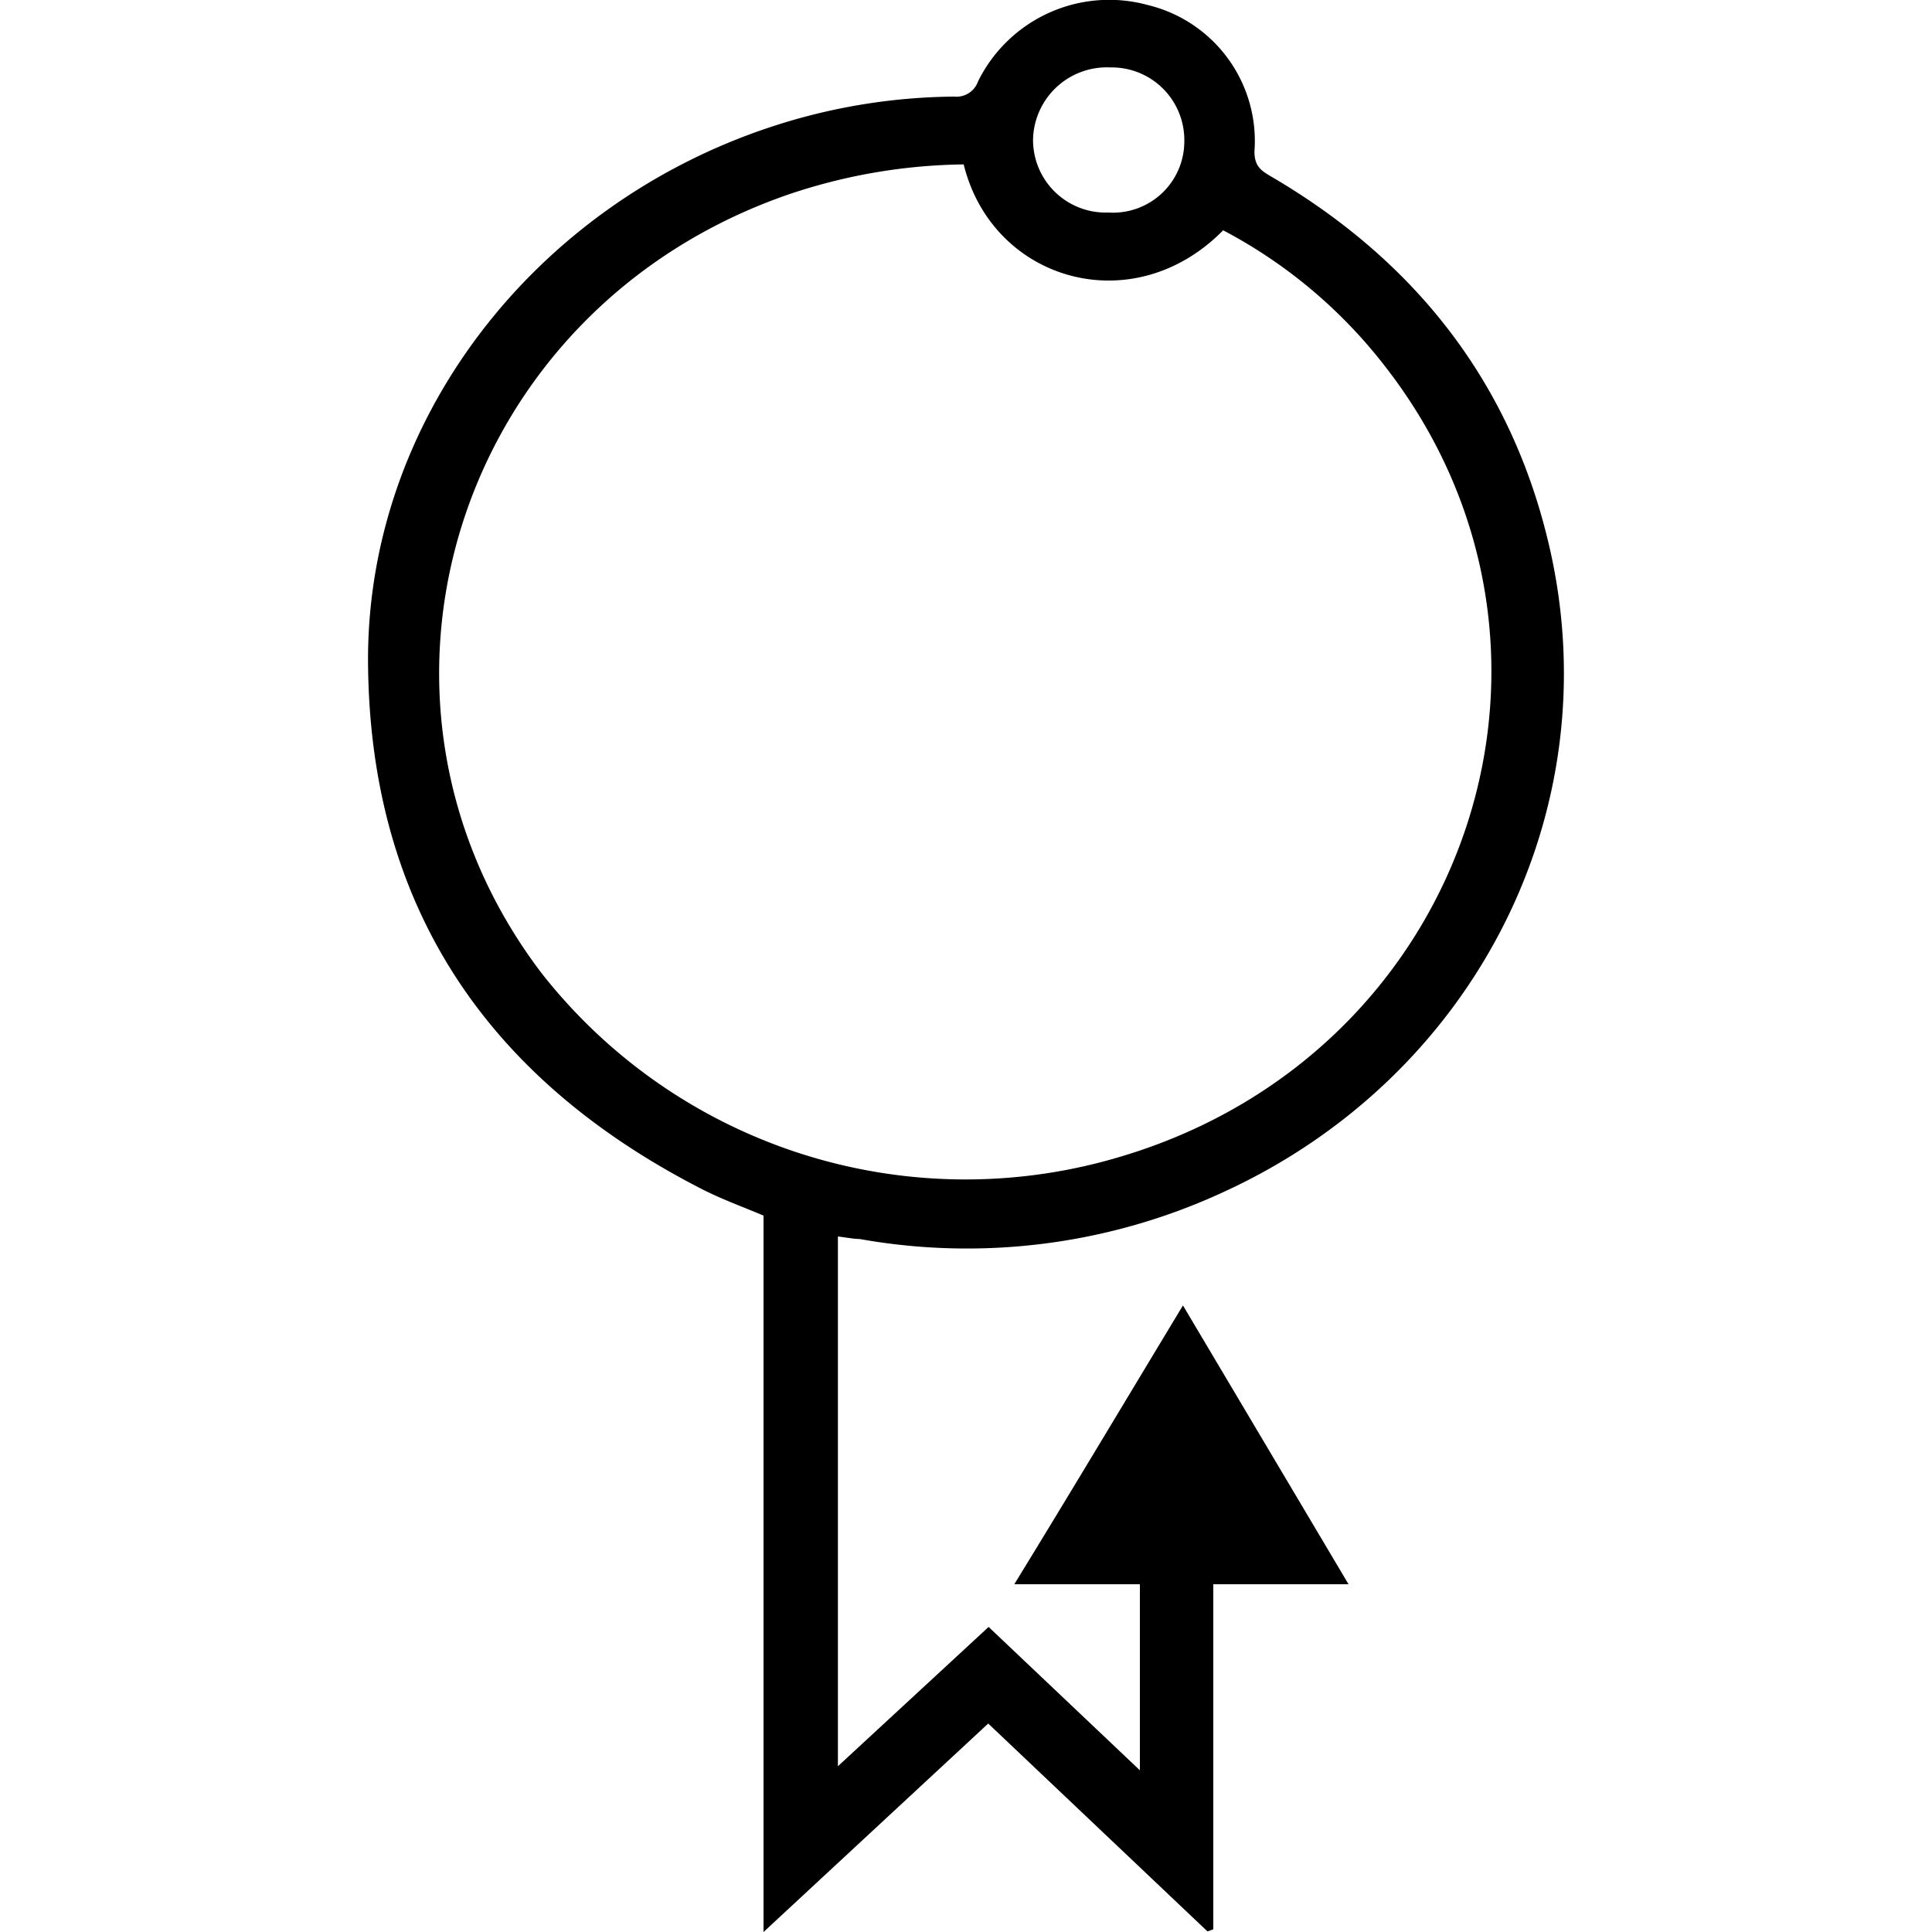
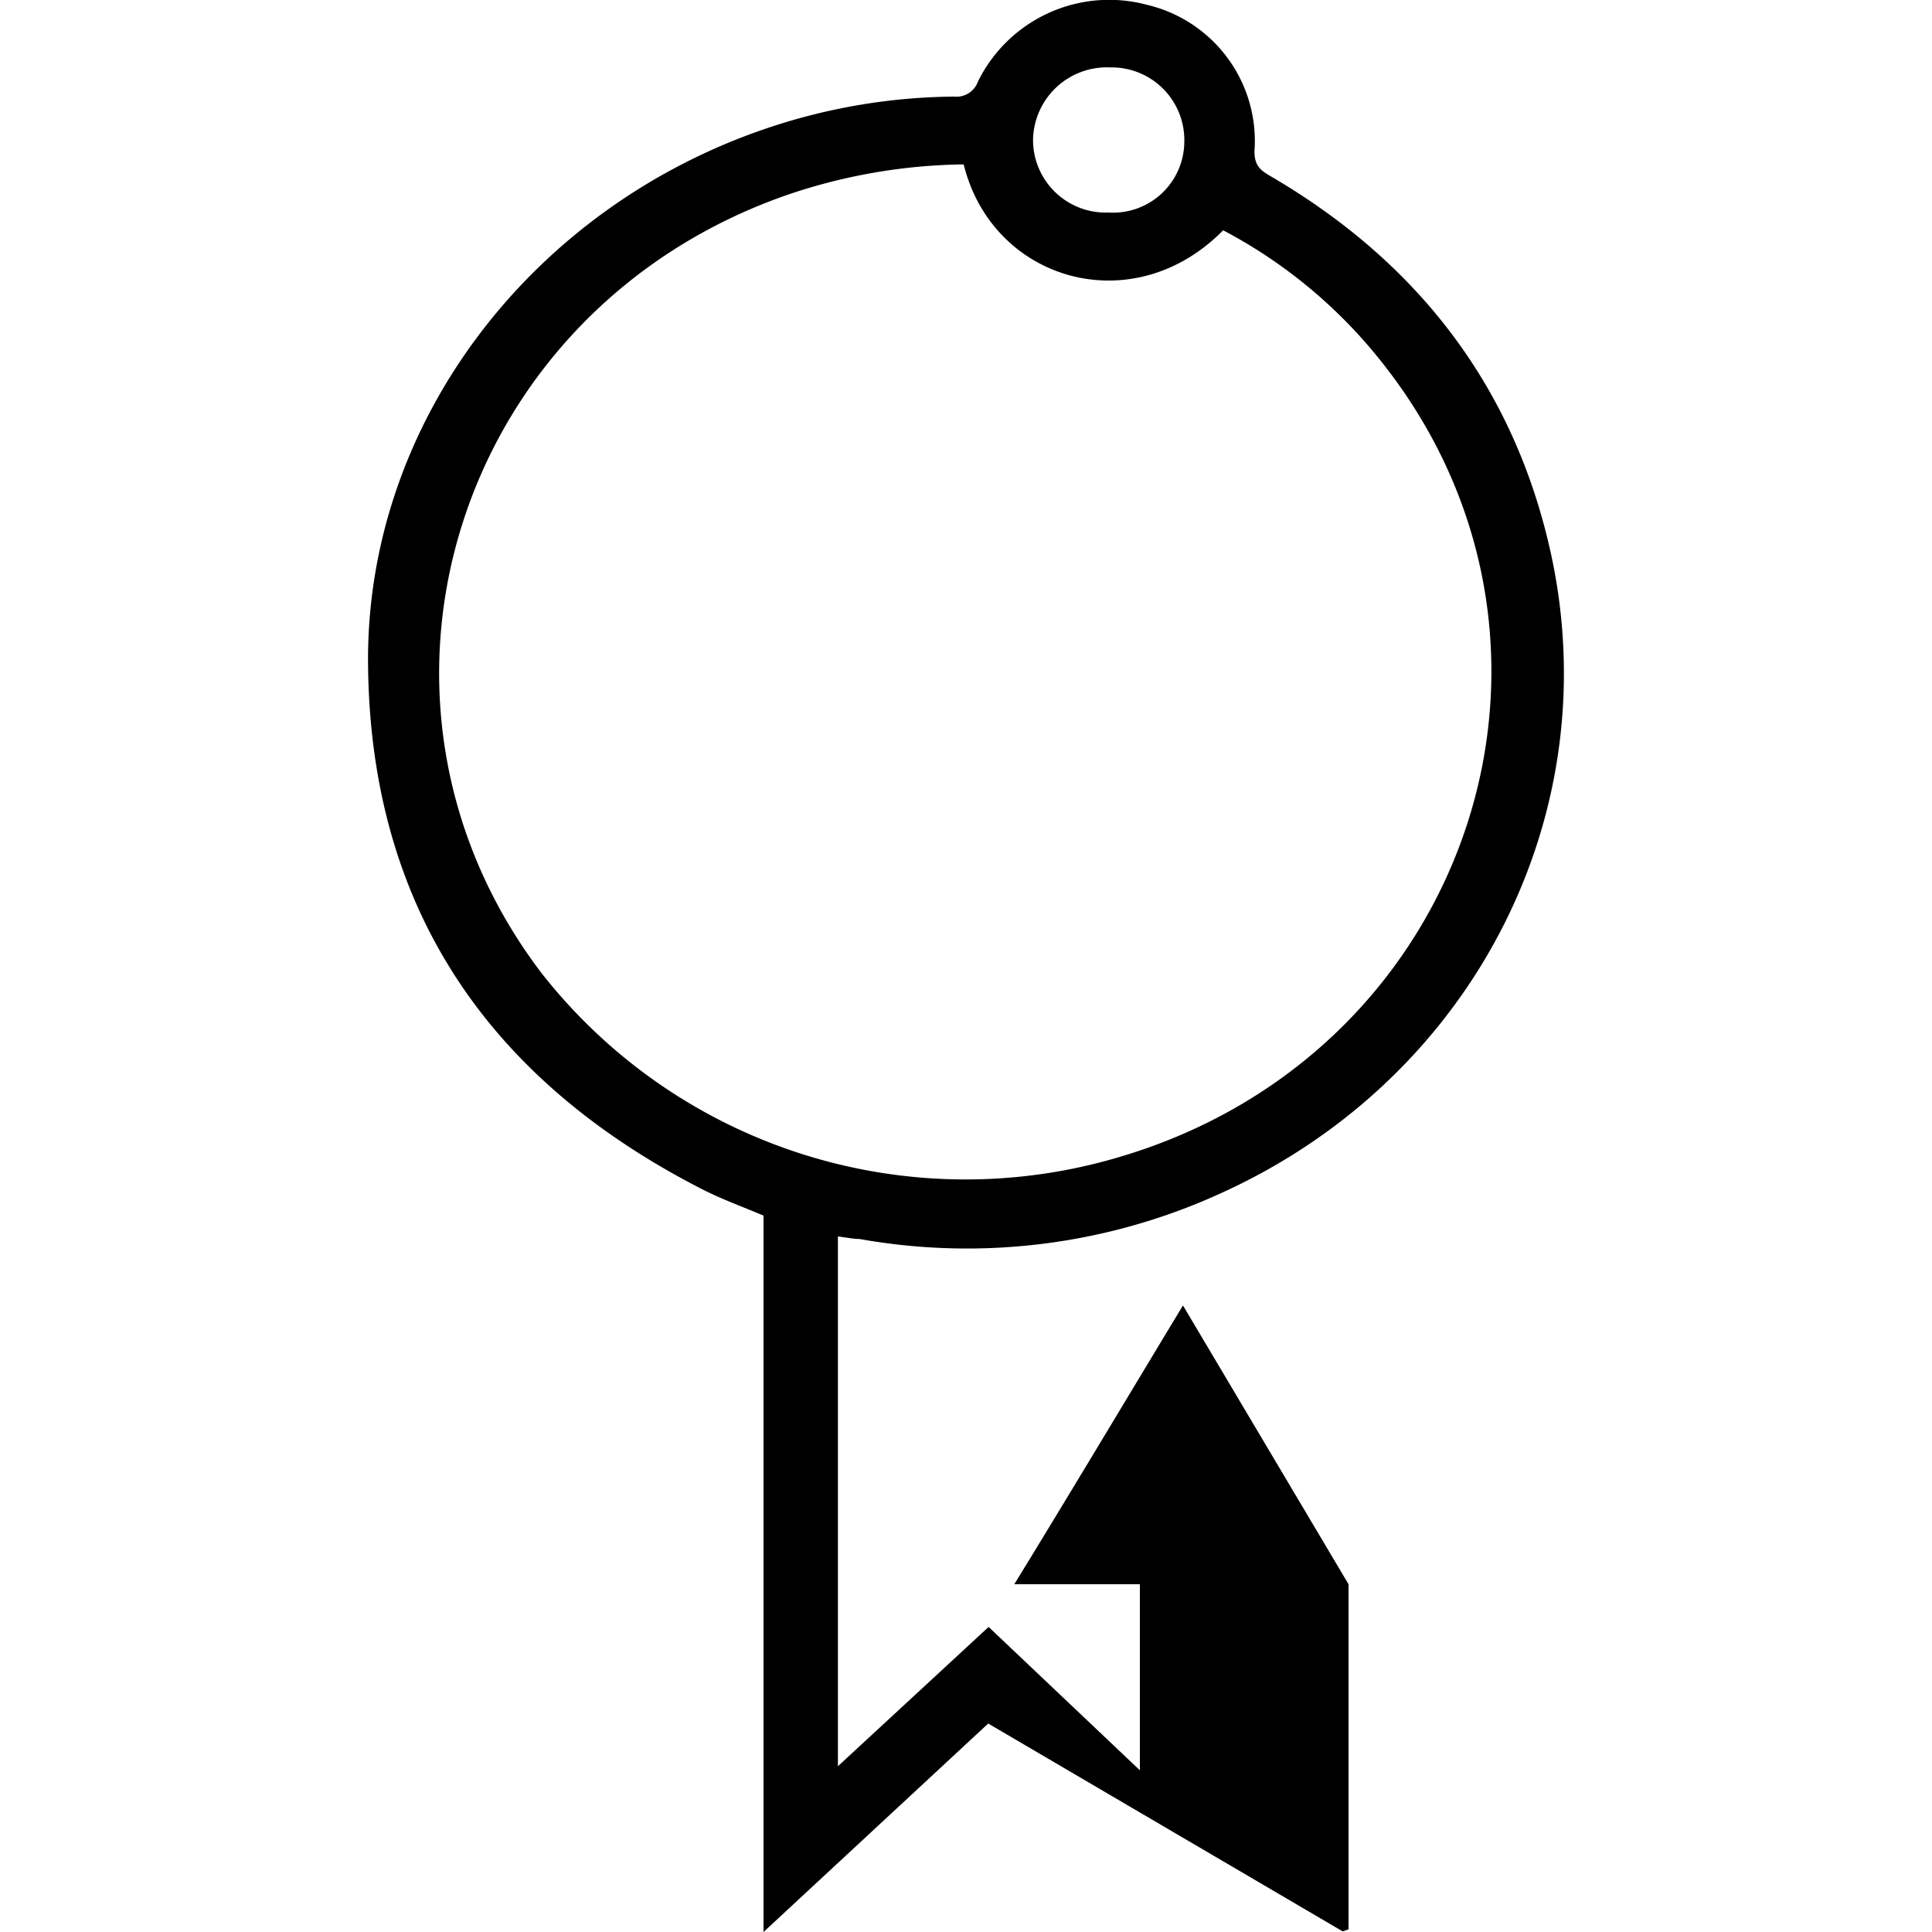
<svg xmlns="http://www.w3.org/2000/svg" id="Layer_1" data-name="Layer 1" width="100" height="100" viewBox="0 0 100 100">
  <title>Certification</title>
-   <path d="M51.15,89.21,39.52,100V62.92c-1.08-.46-2.26-.88-3.36-1.46-11-5.69-17-14.6-17.11-27.09S27.54,10.68,39.84,6.59A31,31,0,0,1,49.39,5a1.18,1.18,0,0,0,1.23-.78A7.57,7.57,0,0,1,59.41.26a7.24,7.24,0,0,1,5.52,7.58c0,.78.36,1,.87,1.3,7.5,4.39,12.47,10.74,14.41,19.22C83.33,42,76.33,55.72,63.37,61.68a31.61,31.61,0,0,1-18.88,2.45c-.3,0-.62-.07-1.12-.13V91.42l7.8-7.21L59,91.63V82H52.5c3-4.89,5.78-9.55,8.73-14.43L69.8,82h-7V99.86l-.3.11ZM49.88,8.51a29.24,29.24,0,0,0-9.14,1.58C23.62,16.05,17.27,36.16,28,50.33a27.89,27.89,0,0,0,30.16,9.49c18-5.46,24.88-26.47,13.42-41a25.71,25.71,0,0,0-8.27-6.9C58.64,16.67,51.37,14.55,49.88,8.51ZM61.3,7.33a3.76,3.76,0,0,0-3.83-3.84,3.82,3.82,0,0,0-4,3.74A3.76,3.76,0,0,0,57.37,11,3.69,3.69,0,0,0,61.3,7.33Z" />
+   <path d="M51.15,89.21,39.52,100V62.92c-1.08-.46-2.26-.88-3.36-1.46-11-5.69-17-14.6-17.11-27.09S27.54,10.68,39.84,6.59A31,31,0,0,1,49.39,5a1.18,1.18,0,0,0,1.23-.78A7.57,7.57,0,0,1,59.41.26a7.24,7.24,0,0,1,5.52,7.58c0,.78.36,1,.87,1.3,7.5,4.39,12.47,10.74,14.41,19.22C83.33,42,76.33,55.72,63.37,61.68a31.61,31.61,0,0,1-18.88,2.45c-.3,0-.62-.07-1.12-.13V91.42l7.8-7.21L59,91.63V82H52.5c3-4.89,5.78-9.55,8.73-14.43L69.8,82V99.86l-.3.11ZM49.88,8.51a29.24,29.24,0,0,0-9.14,1.58C23.62,16.05,17.27,36.16,28,50.33a27.89,27.89,0,0,0,30.16,9.49c18-5.46,24.88-26.47,13.42-41a25.71,25.71,0,0,0-8.27-6.9C58.64,16.67,51.37,14.55,49.88,8.51ZM61.3,7.33a3.76,3.76,0,0,0-3.83-3.84,3.82,3.82,0,0,0-4,3.74A3.76,3.76,0,0,0,57.37,11,3.69,3.69,0,0,0,61.3,7.33Z" />
</svg>